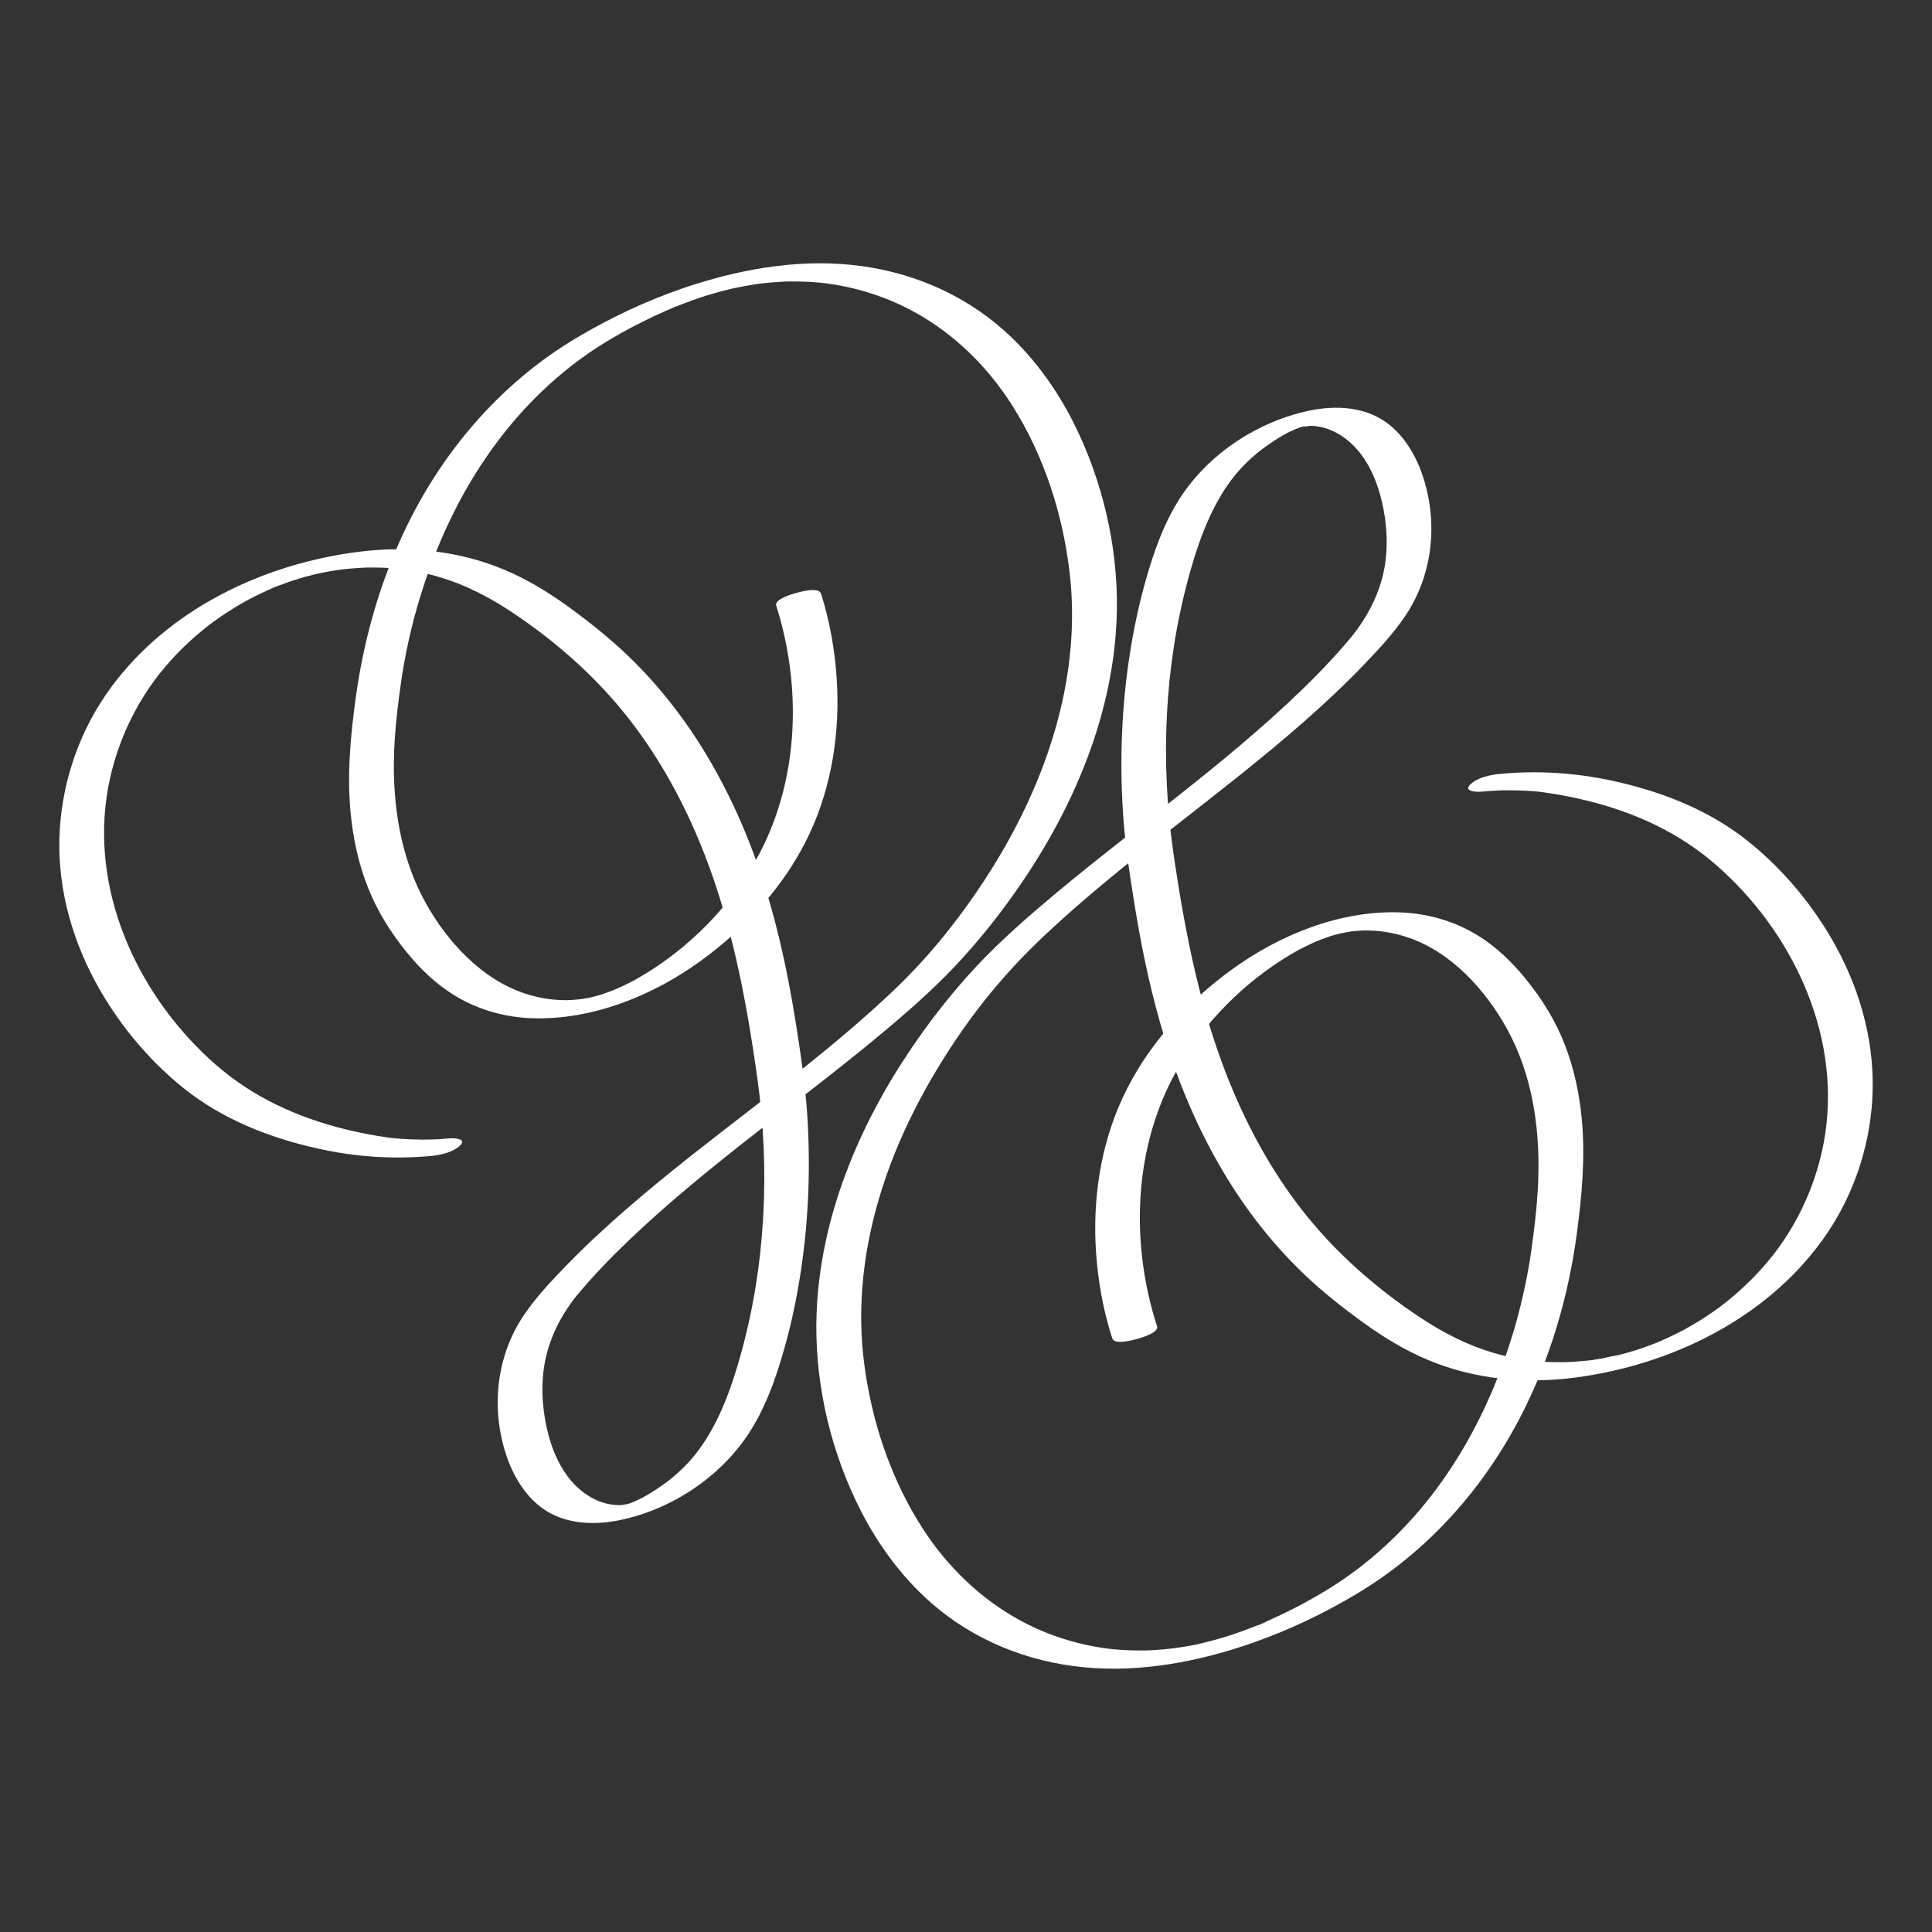
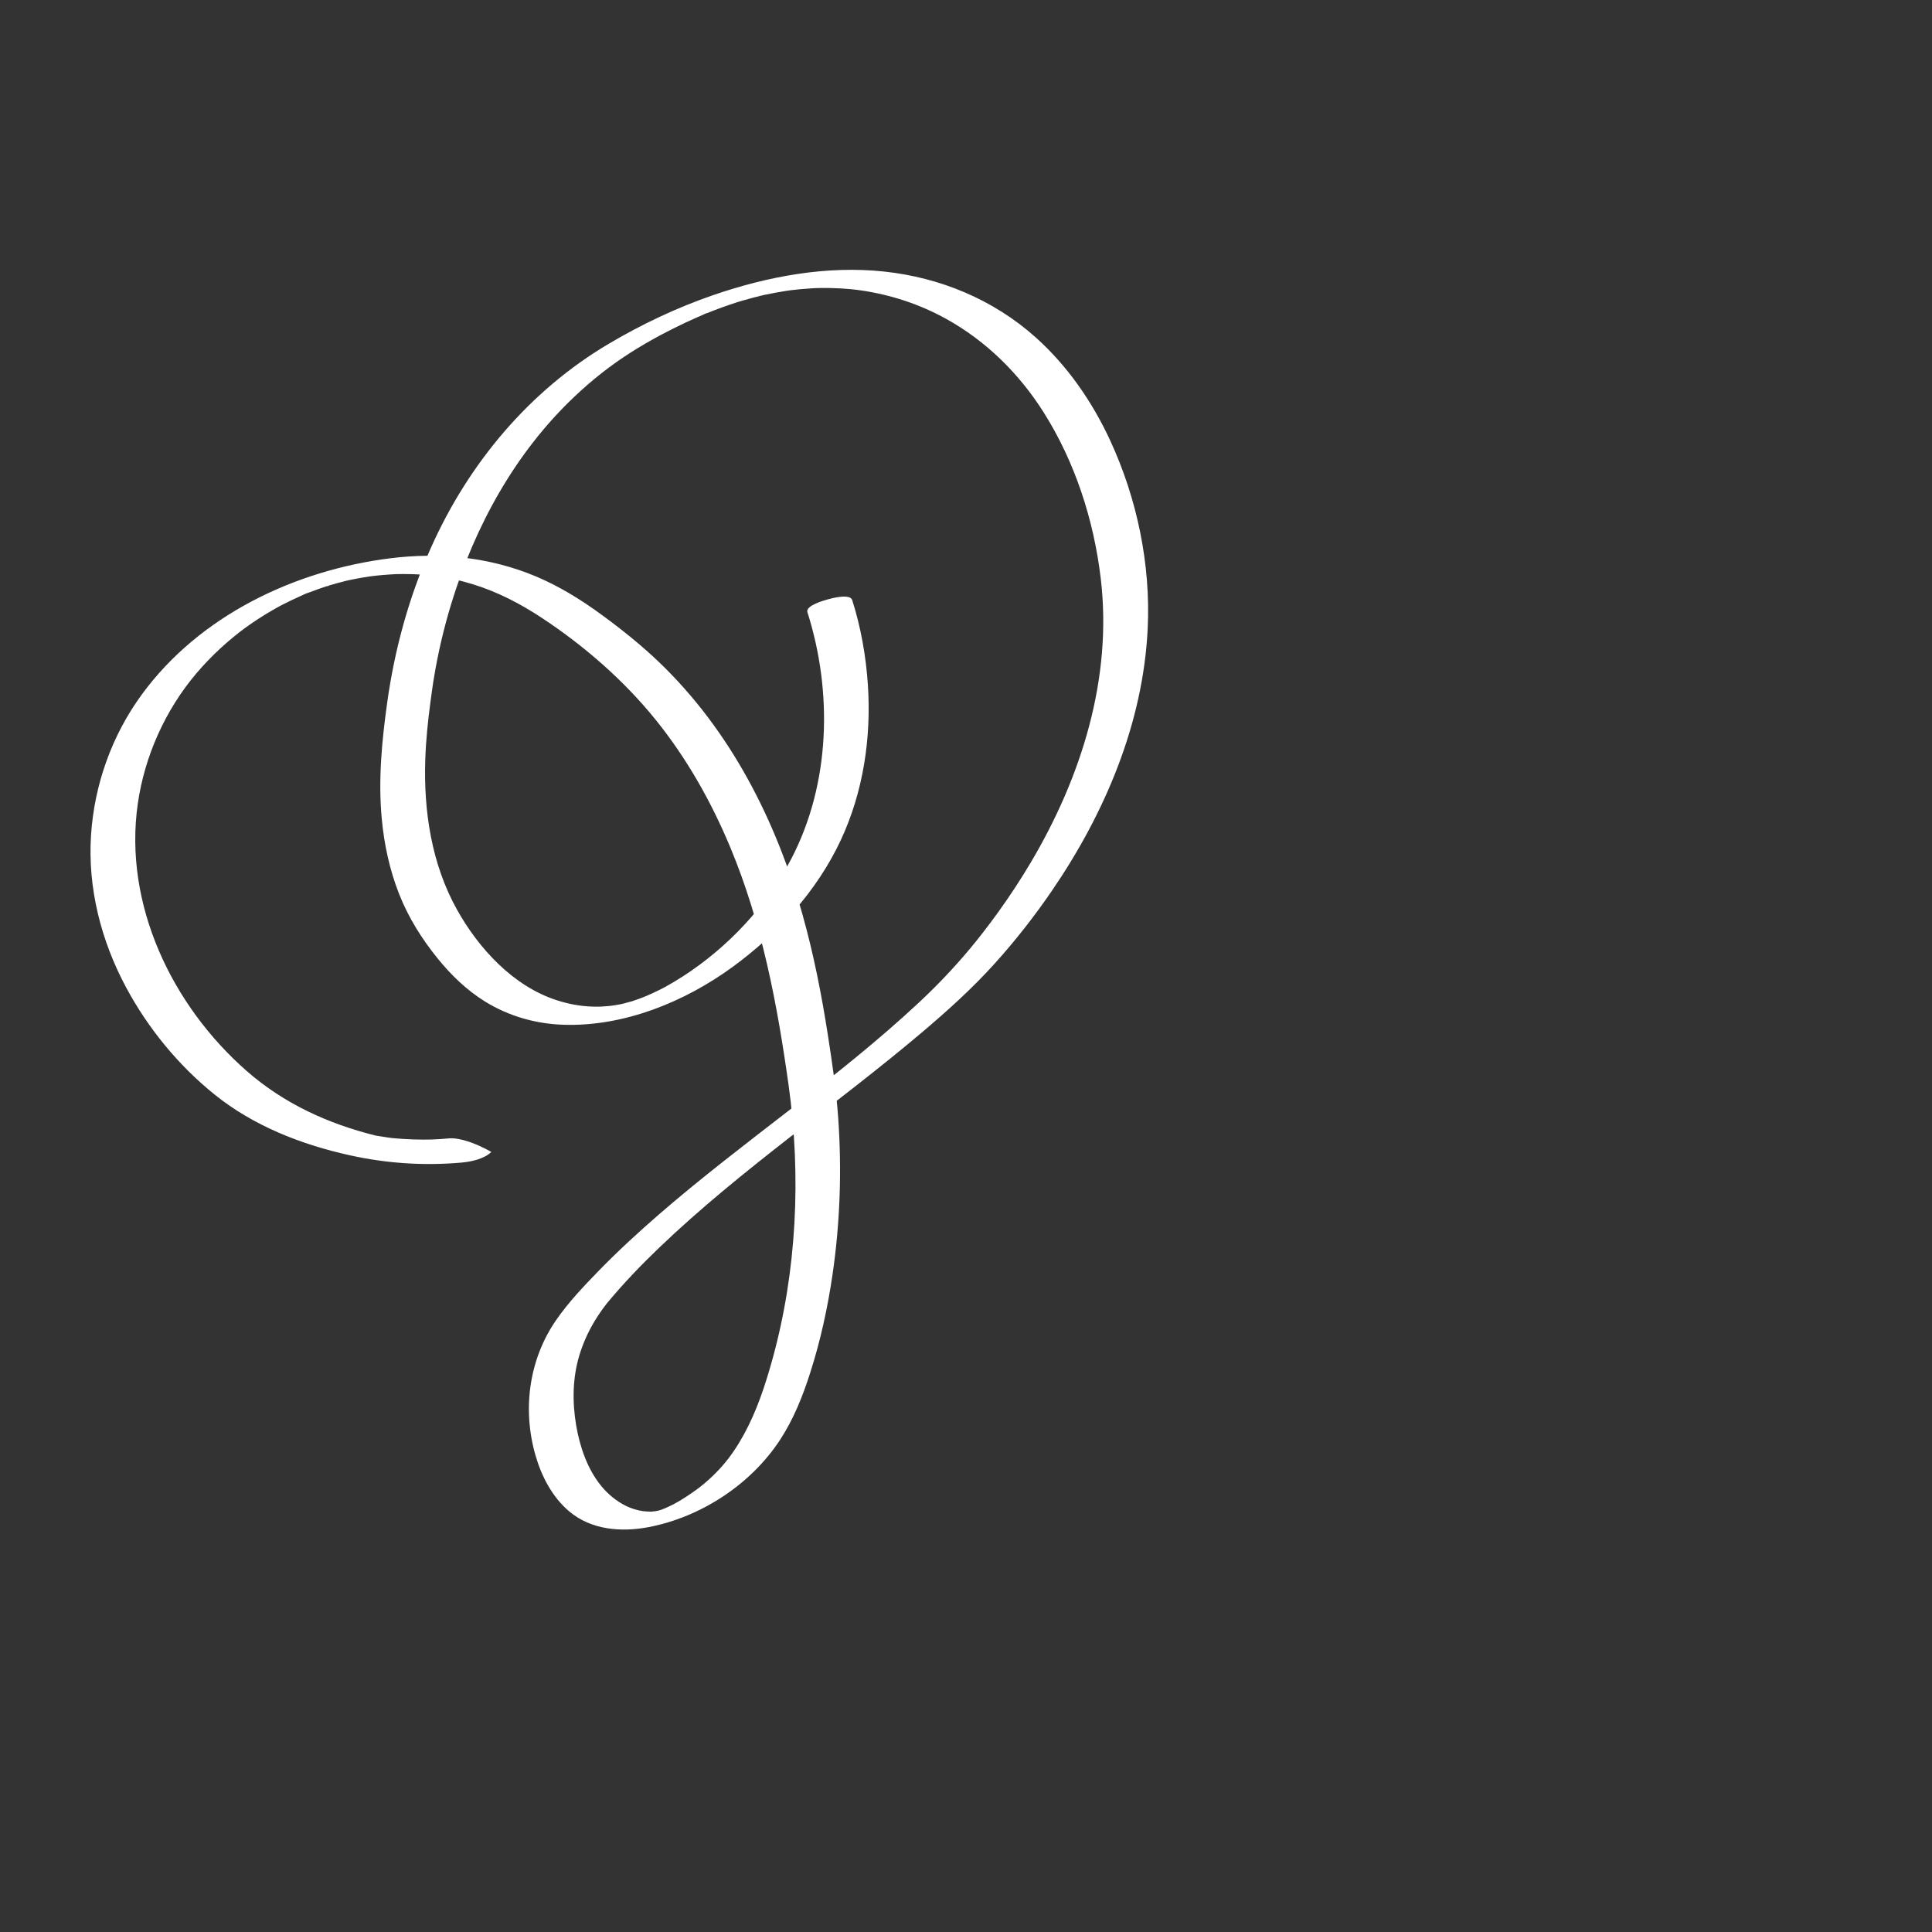
<svg xmlns="http://www.w3.org/2000/svg" version="1.1" id="Шар_1" x="0px" y="0px" viewBox="0 0 1080 1080" style="enable-background:new 0 0 1080 1080;" xml:space="preserve">
  <rect x="0" y="0" width="1080" height="1080" fill="#333333" stroke="none" />
  <style type="text/css">
	.st0{fill:#FFFFFF;}
</style>
  <g>
    <g>
      <g>
        <g>
-           <path class="st0" d="M251.31,636.34c-8.06,0.71-12.46,0.86-20.79,0.59c-3.75-0.12-7.48-0.39-11.21-0.73      c-1.38-0.13,2.31,0.3,0.81,0.09c-0.33-0.05-0.66-0.08-0.99-0.12c-0.85-0.11-1.7-0.22-2.55-0.34c-2.17-0.3-4.33-0.64-6.49-1.01      c-5.86-1-11.68-2.22-17.44-3.65c-26.61-6.59-51.4-17.92-72.11-36.06c-41.83-36.63-68.95-93.1-60.98-149.3      c3.78-26.71,15.44-52.69,32.94-73.23c4.12-4.84,8.54-9.43,13.21-13.74c2.32-2.15,4.71-4.22,7.15-6.23      c1.11-0.91,2.22-1.81,3.35-2.69c1.42-1.11,2.5-1.92,3.05-2.32c5.07-3.69,10.35-7.11,15.78-10.24c1.23-0.71,2.47-1.4,3.71-2.09      c-2.21,1.23,0.29-0.15,0.63-0.33c0.63-0.33,1.26-0.65,1.89-0.97c2.9-1.47,5.83-2.87,8.8-4.19c1.24-0.55,2.57-1.28,3.88-1.67      c-3.24,0.96,0.93-0.36,1.8-0.7c3.12-1.21,6.28-2.33,9.46-3.37c0.44-0.15,1.15-0.28,1.59-0.51c-2.97,1.58-1.23,0.38-0.11,0.05      c1.32-0.39,2.65-0.77,3.98-1.14c1.59-0.44,3.19-0.85,4.79-1.25c0.53-0.13,1.07-0.26,1.6-0.39c3.66-0.87-1.68,0.33,0.63-0.14      c2.66-0.54,5.32-1.07,7.99-1.52c1.46-0.24,2.93-0.43,4.39-0.68c1.75-0.3-3,0.36-0.31,0.04c1.06-0.12,2.12-0.26,3.18-0.37      c2.63-0.28,5.26-0.5,7.9-0.66c0.78-0.05,1.57-0.09,2.35-0.13c0.11,0,2.68-0.11,1-0.05c-1.68,0.06,0.88-0.02,0.99-0.02      c1.03-0.02,2.07-0.03,3.1-0.02c14.02,0.02,24.82,1.47,38.77,5.76c13.71,4.21,26.52,10.9,38.46,18.78      c23.64,15.62,45.45,34.57,63.32,56.61c17.48,21.56,31.29,46.02,41.96,71.6c17.68,42.39,26.23,87.48,32.57,132.75      c7.14,50.97,4.65,104.31-9.14,153.95c-3.95,14.2-8.65,28.43-15.75,41.41c-3.45,6.3-7.44,12.38-12.2,17.78      c-2.38,2.7-4.91,5.26-7.59,7.67c-1.53,1.38-3.11,2.7-4.73,3.97c-0.33,0.26-2.26,1.72-0.85,0.67c-0.49,0.36-0.98,0.72-1.48,1.08      c-1.65,1.19-3.33,2.36-5.03,3.47c-1.04,0.68-2.09,1.35-3.16,2c-0.69,0.42-1.38,0.83-2.08,1.23c-0.25,0.15-2.96,1.62-1.78,1.01      c1.42-0.74-1.19,0.59-1.16,0.58c-0.82,0.41-1.64,0.8-2.46,1.18c-0.56,0.26-1.13,0.5-1.7,0.76c-2.88,1.3,2.4-0.79-0.63,0.24      c-0.85,0.29-1.84,0.86-2.73,0.97c0.34-0.04,2.88-0.79,0.49-0.17c-0.64,0.17-3.75,1.25-0.47,0.19c-0.33,0.11-3.91,0.67-2.39,0.46      c1.82-0.25-1.45,0.11-1.45,0.11c-3.11,0.32,1.79,0.16-1.35,0.04c-1.49-0.06-2.74-0.11-3.97-0.3c-3.27-0.51-6.44-1.48-9.4-2.96      c-5.27-2.63-9.95-6.49-13.67-11.04c-7.82-9.55-12.03-22.04-14.06-34.06c-2.17-12.88-2.01-26.32,1.77-38.89      c2.02-6.74,4.94-13.2,8.56-19.23c1.33-2.21,2.75-4.36,4.25-6.45c0.64-0.88,1.29-1.76,1.96-2.62c0.26-0.34,0.53-0.67,0.79-1.01      c1.01-1.31-0.49,0.58,0.22-0.28c9.1-10.94,18.96-21.21,29.24-31.03c45.62-43.63,98.15-79.11,146.27-119.8      c14.28-12.07,28.23-24.63,40.77-38.52c11.62-12.86,22.36-26.57,32.14-40.87c29.62-43.31,51-93.61,53.54-146.52      c1.73-35.88-5.91-72.64-20.98-105.21c-10.02-21.65-23.9-41.77-41.75-57.71c-23.52-21.01-53.27-33.34-84.52-36.69      c-32.3-3.47-65.28,2.71-95.78,13.22c-20.25,6.98-39.86,16.28-58.3,27.19c-44.35,26.25-78.19,66.78-99.17,113.59      c-12.36,27.57-20.42,56.9-24.6,86.79c-3,21.52-5.09,43.17-3.08,64.89c1.33,14.43,4.39,28.73,9.71,42.23      c5.23,13.27,12.71,25.17,21.67,36.21c7.53,9.27,16.19,17.64,26.39,23.95c13.21,8.18,28.45,12.5,43.95,12.98      c33.79,1.05,67.71-12.78,94.63-32.48c25.09-18.36,46.97-42.33,60.23-70.65c12.62-26.96,17.15-57.28,15.19-86.87      c-1.06-16.03-3.89-32.05-8.75-47.37c-1.19-3.76-11.15-1.14-13.55-0.46c-2.01,0.57-12.68,3.48-11.5,7.18      c14.18,44.69,12.86,95.79-8.96,137.78c-13.78,26.52-35.63,49.64-60.49,65.71c-3.22,2.08-6.52,4.04-9.87,5.91      c-1.83,1.02-0.78,0.42-0.37,0.2c-0.92,0.48-1.84,0.96-2.77,1.42c-1.84,0.92-3.71,1.81-5.59,2.65c-0.94,0.42-1.88,0.82-2.82,1.23      c2.28-0.98,0.16-0.07-0.42,0.16c-1.73,0.68-3.48,1.32-5.24,1.92c-0.6,0.2-1.29,0.5-1.92,0.64c3.32-0.72,0.07-0.03-0.55,0.14      c-0.96,0.28-1.93,0.54-2.9,0.79c-0.74,0.19-3.76,0.99-0.51,0.17c-1.75,0.44-3.56,0.73-5.35,1.03c-0.81,0.13-1.62,0.26-2.43,0.37      c2.91-0.4-0.36,0.01-0.8,0.05c-1.62,0.16-3.25,0.27-4.88,0.36c2.16-0.11-1.03,0.01-1.2,0.01c-0.97,0-1.95-0.01-2.92-0.04      c-6.79-0.21-13.23-1.34-20.12-3.56c-24.31-7.82-43.7-28.92-55.84-50.75c-14.13-25.4-18.6-54.78-17.68-83.53      c0.35-11.05,1.5-22.04,2.97-32.98c0.34-2.52,0.68-5.03,1.04-7.55c0.13-0.9,0.26-1.8,0.4-2.69c0.21-1.37-0.08,0.48,0.12-0.76      c0.1-0.63,0.2-1.27,0.31-1.9c2.3-14.02,5.55-27.88,9.69-41.47c13.2-43.29,35.66-84.3,68.69-115.62      c10.16-9.63,20.2-17.53,31.69-24.88c5.14-3.29,10.41-6.32,15.77-9.23c0.24-0.13,0.48-0.26,0.72-0.39      c1.58-0.86-2.48,1.32-0.83,0.45c0.7-0.37,1.4-0.75,2.11-1.12c1.94-1.02,3.88-2.02,5.84-3c4.4-2.21,8.85-4.31,13.35-6.29      c1.15-0.51,2.31-1.01,3.47-1.5c0.51-0.22,1.61-0.92,2.16-0.9c-0.18-0.01-2.72,1.1-0.68,0.28c3.1-1.23,6.21-2.44,9.35-3.57      c2.77-1,5.57-1.94,8.37-2.85c3.02-0.98-2.88,0.85,0.19-0.06c0.74-0.22,1.48-0.44,2.22-0.66c1.96-0.57,3.92-1.12,5.89-1.65      c1.55-0.41,3.1-0.8,4.65-1.18c0.94-0.23,1.89-0.48,2.84-0.67c-0.39,0.07-2.86,0.61-0.49,0.12c3.93-0.81,7.86-1.56,11.82-2.17      c0.67-0.1,1.34-0.2,2.02-0.3c-2.8,0.41,0.6-0.07,0.97-0.12c1.71-0.21,3.43-0.39,5.15-0.55c1.91-0.18,3.83-0.32,5.75-0.44      c0.88-0.05,1.76-0.09,2.64-0.14c1.25-0.05,1.41-0.06,0.49-0.03c0.71-0.02,1.42-0.03,2.13-0.04c7.64-0.1,15.32,0.25,22.88,1.36      c16.62,2.42,32.64,7.69,47.35,15.81c22.44,12.38,40.95,30.69,54.61,52.28c17.6,27.82,28.09,60.32,31.96,92.94      c6.61,55.76-10.83,110.97-39.04,158.61c-5.68,9.58-11.8,18.9-18.31,27.94c-2.82,3.92-5.72,7.79-8.69,11.6      c-2.99,3.84-4.56,5.78-7.28,9.04c-8.85,10.58-18.32,20.51-28.4,29.92c-45.75,42.71-98.22,77.55-145.45,118.55      c-11.59,10.07-22.91,20.47-33.61,31.48c-8.33,8.56-16.74,17.44-23.57,27.27c-15.33,22.07-19.03,49.99-11.66,75.68      c3.38,11.78,9.37,23.36,18.85,31.38c12.34,10.44,29.17,11.74,44.52,8.79c29.22-5.63,57.09-23.86,73.4-48.81      c7.54-11.54,12.66-24.4,16.84-37.49c5.76-17.98,9.78-36.47,12.5-55.14c4.2-28.82,5.17-58.17,3.14-87.22      c-1.09-15.58-3.39-31.03-5.79-46.45c-3.5-22.48-7.89-44.85-14.03-66.77c-14.83-52.98-40.33-103.32-80.4-141.69      c-10.13-9.7-21.14-18.47-32.46-26.73c-11.35-8.28-23.37-15.69-36.35-21.15c-25.74-10.82-53.85-13.58-81.43-10.11      c-53.41,6.72-106.55,32.01-138.85,76.16c-16.73,22.87-26.52,50.32-28.37,78.58c-1.93,29.59,5.63,59.06,19.57,85.07      c12.24,22.84,29.22,43.61,49.41,59.88c21.85,17.61,48.52,28.03,75.74,34.04c20.59,4.54,41.23,5.93,62.29,4.08      c5.43-0.48,12.74-1.99,16.77-5.96C261.2,636.43,253.6,636.14,251.31,636.34L251.31,636.34z" />
+           <path class="st0" d="M251.31,636.34c-8.06,0.71-12.46,0.86-20.79,0.59c-3.75-0.12-7.48-0.39-11.21-0.73      c-1.38-0.13,2.31,0.3,0.81,0.09c-0.33-0.05-0.66-0.08-0.99-0.12c-0.85-0.11-1.7-0.22-2.55-0.34c-2.17-0.3-4.33-0.64-6.49-1.01      c-26.61-6.59-51.4-17.92-72.11-36.06c-41.83-36.63-68.95-93.1-60.98-149.3      c3.78-26.71,15.44-52.69,32.94-73.23c4.12-4.84,8.54-9.43,13.21-13.74c2.32-2.15,4.71-4.22,7.15-6.23      c1.11-0.91,2.22-1.81,3.35-2.69c1.42-1.11,2.5-1.92,3.05-2.32c5.07-3.69,10.35-7.11,15.78-10.24c1.23-0.71,2.47-1.4,3.71-2.09      c-2.21,1.23,0.29-0.15,0.63-0.33c0.63-0.33,1.26-0.65,1.89-0.97c2.9-1.47,5.83-2.87,8.8-4.19c1.24-0.55,2.57-1.28,3.88-1.67      c-3.24,0.96,0.93-0.36,1.8-0.7c3.12-1.21,6.28-2.33,9.46-3.37c0.44-0.15,1.15-0.28,1.59-0.51c-2.97,1.58-1.23,0.38-0.11,0.05      c1.32-0.39,2.65-0.77,3.98-1.14c1.59-0.44,3.19-0.85,4.79-1.25c0.53-0.13,1.07-0.26,1.6-0.39c3.66-0.87-1.68,0.33,0.63-0.14      c2.66-0.54,5.32-1.07,7.99-1.52c1.46-0.24,2.93-0.43,4.39-0.68c1.75-0.3-3,0.36-0.31,0.04c1.06-0.12,2.12-0.26,3.18-0.37      c2.63-0.28,5.26-0.5,7.9-0.66c0.78-0.05,1.57-0.09,2.35-0.13c0.11,0,2.68-0.11,1-0.05c-1.68,0.06,0.88-0.02,0.99-0.02      c1.03-0.02,2.07-0.03,3.1-0.02c14.02,0.02,24.82,1.47,38.77,5.76c13.71,4.21,26.52,10.9,38.46,18.78      c23.64,15.62,45.45,34.57,63.32,56.61c17.48,21.56,31.29,46.02,41.96,71.6c17.68,42.39,26.23,87.48,32.57,132.75      c7.14,50.97,4.65,104.31-9.14,153.95c-3.95,14.2-8.65,28.43-15.75,41.41c-3.45,6.3-7.44,12.38-12.2,17.78      c-2.38,2.7-4.91,5.26-7.59,7.67c-1.53,1.38-3.11,2.7-4.73,3.97c-0.33,0.26-2.26,1.72-0.85,0.67c-0.49,0.36-0.98,0.72-1.48,1.08      c-1.65,1.19-3.33,2.36-5.03,3.47c-1.04,0.68-2.09,1.35-3.16,2c-0.69,0.42-1.38,0.83-2.08,1.23c-0.25,0.15-2.96,1.62-1.78,1.01      c1.42-0.74-1.19,0.59-1.16,0.58c-0.82,0.41-1.64,0.8-2.46,1.18c-0.56,0.26-1.13,0.5-1.7,0.76c-2.88,1.3,2.4-0.79-0.63,0.24      c-0.85,0.29-1.84,0.86-2.73,0.97c0.34-0.04,2.88-0.79,0.49-0.17c-0.64,0.17-3.75,1.25-0.47,0.19c-0.33,0.11-3.91,0.67-2.39,0.46      c1.82-0.25-1.45,0.11-1.45,0.11c-3.11,0.32,1.79,0.16-1.35,0.04c-1.49-0.06-2.74-0.11-3.97-0.3c-3.27-0.51-6.44-1.48-9.4-2.96      c-5.27-2.63-9.95-6.49-13.67-11.04c-7.82-9.55-12.03-22.04-14.06-34.06c-2.17-12.88-2.01-26.32,1.77-38.89      c2.02-6.74,4.94-13.2,8.56-19.23c1.33-2.21,2.75-4.36,4.25-6.45c0.64-0.88,1.29-1.76,1.96-2.62c0.26-0.34,0.53-0.67,0.79-1.01      c1.01-1.31-0.49,0.58,0.22-0.28c9.1-10.94,18.96-21.21,29.24-31.03c45.62-43.63,98.15-79.11,146.27-119.8      c14.28-12.07,28.23-24.63,40.77-38.52c11.62-12.86,22.36-26.57,32.14-40.87c29.62-43.31,51-93.61,53.54-146.52      c1.73-35.88-5.91-72.64-20.98-105.21c-10.02-21.65-23.9-41.77-41.75-57.71c-23.52-21.01-53.27-33.34-84.52-36.69      c-32.3-3.47-65.28,2.71-95.78,13.22c-20.25,6.98-39.86,16.28-58.3,27.19c-44.35,26.25-78.19,66.78-99.17,113.59      c-12.36,27.57-20.42,56.9-24.6,86.79c-3,21.52-5.09,43.17-3.08,64.89c1.33,14.43,4.39,28.73,9.71,42.23      c5.23,13.27,12.71,25.17,21.67,36.21c7.53,9.27,16.19,17.64,26.39,23.95c13.21,8.18,28.45,12.5,43.95,12.98      c33.79,1.05,67.71-12.78,94.63-32.48c25.09-18.36,46.97-42.33,60.23-70.65c12.62-26.96,17.15-57.28,15.19-86.87      c-1.06-16.03-3.89-32.05-8.75-47.37c-1.19-3.76-11.15-1.14-13.55-0.46c-2.01,0.57-12.68,3.48-11.5,7.18      c14.18,44.69,12.86,95.79-8.96,137.78c-13.78,26.52-35.63,49.64-60.49,65.71c-3.22,2.08-6.52,4.04-9.87,5.91      c-1.83,1.02-0.78,0.42-0.37,0.2c-0.92,0.48-1.84,0.96-2.77,1.42c-1.84,0.92-3.71,1.81-5.59,2.65c-0.94,0.42-1.88,0.82-2.82,1.23      c2.28-0.98,0.16-0.07-0.42,0.16c-1.73,0.68-3.48,1.32-5.24,1.92c-0.6,0.2-1.29,0.5-1.92,0.64c3.32-0.72,0.07-0.03-0.55,0.14      c-0.96,0.28-1.93,0.54-2.9,0.79c-0.74,0.19-3.76,0.99-0.51,0.17c-1.75,0.44-3.56,0.73-5.35,1.03c-0.81,0.13-1.62,0.26-2.43,0.37      c2.91-0.4-0.36,0.01-0.8,0.05c-1.62,0.16-3.25,0.27-4.88,0.36c2.16-0.11-1.03,0.01-1.2,0.01c-0.97,0-1.95-0.01-2.92-0.04      c-6.79-0.21-13.23-1.34-20.12-3.56c-24.31-7.82-43.7-28.92-55.84-50.75c-14.13-25.4-18.6-54.78-17.68-83.53      c0.35-11.05,1.5-22.04,2.97-32.98c0.34-2.52,0.68-5.03,1.04-7.55c0.13-0.9,0.26-1.8,0.4-2.69c0.21-1.37-0.08,0.48,0.12-0.76      c0.1-0.63,0.2-1.27,0.31-1.9c2.3-14.02,5.55-27.88,9.69-41.47c13.2-43.29,35.66-84.3,68.69-115.62      c10.16-9.63,20.2-17.53,31.69-24.88c5.14-3.29,10.41-6.32,15.77-9.23c0.24-0.13,0.48-0.26,0.72-0.39      c1.58-0.86-2.48,1.32-0.83,0.45c0.7-0.37,1.4-0.75,2.11-1.12c1.94-1.02,3.88-2.02,5.84-3c4.4-2.21,8.85-4.31,13.35-6.29      c1.15-0.51,2.31-1.01,3.47-1.5c0.51-0.22,1.61-0.92,2.16-0.9c-0.18-0.01-2.72,1.1-0.68,0.28c3.1-1.23,6.21-2.44,9.35-3.57      c2.77-1,5.57-1.94,8.37-2.85c3.02-0.98-2.88,0.85,0.19-0.06c0.74-0.22,1.48-0.44,2.22-0.66c1.96-0.57,3.92-1.12,5.89-1.65      c1.55-0.41,3.1-0.8,4.65-1.18c0.94-0.23,1.89-0.48,2.84-0.67c-0.39,0.07-2.86,0.61-0.49,0.12c3.93-0.81,7.86-1.56,11.82-2.17      c0.67-0.1,1.34-0.2,2.02-0.3c-2.8,0.41,0.6-0.07,0.97-0.12c1.71-0.21,3.43-0.39,5.15-0.55c1.91-0.18,3.83-0.32,5.75-0.44      c0.88-0.05,1.76-0.09,2.64-0.14c1.25-0.05,1.41-0.06,0.49-0.03c0.71-0.02,1.42-0.03,2.13-0.04c7.64-0.1,15.32,0.25,22.88,1.36      c16.62,2.42,32.64,7.69,47.35,15.81c22.44,12.38,40.95,30.69,54.61,52.28c17.6,27.82,28.09,60.32,31.96,92.94      c6.61,55.76-10.83,110.97-39.04,158.61c-5.68,9.58-11.8,18.9-18.31,27.94c-2.82,3.92-5.72,7.79-8.69,11.6      c-2.99,3.84-4.56,5.78-7.28,9.04c-8.85,10.58-18.32,20.51-28.4,29.92c-45.75,42.71-98.22,77.55-145.45,118.55      c-11.59,10.07-22.91,20.47-33.61,31.48c-8.33,8.56-16.74,17.44-23.57,27.27c-15.33,22.07-19.03,49.99-11.66,75.68      c3.38,11.78,9.37,23.36,18.85,31.38c12.34,10.44,29.17,11.74,44.52,8.79c29.22-5.63,57.09-23.86,73.4-48.81      c7.54-11.54,12.66-24.4,16.84-37.49c5.76-17.98,9.78-36.47,12.5-55.14c4.2-28.82,5.17-58.17,3.14-87.22      c-1.09-15.58-3.39-31.03-5.79-46.45c-3.5-22.48-7.89-44.85-14.03-66.77c-14.83-52.98-40.33-103.32-80.4-141.69      c-10.13-9.7-21.14-18.47-32.46-26.73c-11.35-8.28-23.37-15.69-36.35-21.15c-25.74-10.82-53.85-13.58-81.43-10.11      c-53.41,6.72-106.55,32.01-138.85,76.16c-16.73,22.87-26.52,50.32-28.37,78.58c-1.93,29.59,5.63,59.06,19.57,85.07      c12.24,22.84,29.22,43.61,49.41,59.88c21.85,17.61,48.52,28.03,75.74,34.04c20.59,4.54,41.23,5.93,62.29,4.08      c5.43-0.48,12.74-1.99,16.77-5.96C261.2,636.43,253.6,636.14,251.31,636.34L251.31,636.34z" />
        </g>
      </g>
    </g>
    <g>
      <g>
        <g>
-           <path class="st0" d="M827.77,442.56c3.35-0.31,6.69-0.52,10.05-0.69c3.29-0.17-1.04,0.01,0.98-0.04      c0.92-0.02,1.83-0.04,2.75-0.05c2.34-0.02,4.68,0,7.02,0.06c3.76,0.1,7.51,0.31,11.25,0.68c2.29,0.22-1.2-0.17,0.02,0      c0.93,0.13,1.87,0.23,2.81,0.36c2.2,0.3,4.4,0.63,6.6,1c5.95,0.99,11.87,2.2,17.73,3.64c26.61,6.5,51.36,17.76,72.11,35.81      c42.12,36.65,69.48,93.34,61.32,149.79c-3.81,26.33-15.23,51.96-32.38,72.32c-4.1,4.86-8.49,9.47-13.14,13.81      c-2.31,2.16-4.68,4.25-7.11,6.27c-1.1,0.92-2.22,1.82-3.34,2.71c-0.56,0.44-1.13,0.88-1.69,1.32c-0.23,0.18-2.38,1.8-1.33,1.03      c-5.04,3.73-10.31,7.16-15.73,10.32c-1.23,0.72-2.46,1.42-3.7,2.11c-0.33,0.18-2.86,1.52-0.62,0.34      c-0.63,0.33-1.25,0.66-1.88,0.98c-2.89,1.49-5.81,2.9-8.77,4.23c-1.28,0.58-2.57,1.14-3.87,1.69c-0.69,0.29-2.96,1.66-0.22,0.1      c-0.45,0.26-1.07,0.43-1.56,0.62c-3.12,1.22-6.27,2.37-9.44,3.42c-0.53,0.18-1.06,0.34-1.58,0.52      c-2.83,0.95,2.98-0.88,0.12-0.03c-1.32,0.39-2.65,0.79-3.98,1.16c-1.46,0.41-2.92,0.8-4.39,1.17c-0.66,0.17-1.33,0.33-2,0.5      c-1.04,0.25-4.51,0.49-0.63,0.17c-2.64,0.22-5.36,1.11-7.98,1.57c-1.33,0.23-2.65,0.44-3.98,0.64c-0.86,0.13-3.1,0.93-0.09,0.03      c-0.85,0.25-1.89,0.24-2.78,0.34c-2.76,0.32-5.52,0.57-8.29,0.75c-1.31,0.09-2.61,0.14-3.92,0.21      c-2.67,0.15,2.24-0.02-0.42,0.02c-0.78,0.01-1.55,0.03-2.33,0.04c-14.41,0.12-25.15-1.23-39.27-5.44      c-14.05-4.19-27.16-10.97-39.39-19c-23.8-15.65-45.72-34.58-63.73-56.69c-17.32-21.27-31.04-45.39-41.72-70.6      c-17.91-42.3-26.69-87.34-33.28-132.58c-7.38-50.71-5.23-103.83,8.14-153.36c3.81-14.14,8.37-28.3,15.24-41.28      c3.34-6.31,7.23-12.45,11.86-17.9c2.56-3.01,5.31-5.85,8.24-8.5c1.38-1.26,2.8-2.47,4.26-3.64c0.74-0.6,1.51-1.17,2.26-1.76      c1.95-1.5-1.18,0.84,0.1-0.08c4.15-2.98,8.37-5.79,12.83-8.3c-1.91,1.07-0.16,0.08,0.34-0.16c0.68-0.33,1.35-0.68,2.03-1      c0.77-0.37,4.94-2.11,2.25-1.07c0.9-0.35,1.81-0.66,2.7-1.01c3.07-1.2-2.79,0.68,0.42-0.16c0.64-0.17,1.27-0.34,1.9-0.51      c1.44-0.35,1.28-0.31-0.46,0.1c0.65-0.13,1.31-0.25,1.96-0.35c-3.4,0.7,3.48-0.18,1.22-0.12c1.19-0.03,3.17,0.03,3.96,0.11      c3.6,0.39,7.2,1.45,10.45,3.05c5.29,2.6,9.97,6.44,13.73,10.97c7.7,9.27,11.94,21.41,14.09,33.12      c2.34,12.75,2.4,26.17-1.1,38.72c-3.21,11.5-9.02,22.02-16.43,31.33c1.26-1.58-0.95,1.14-1.18,1.42      c-1.14,1.36-2.29,2.72-3.45,4.06c-2.48,2.86-5.01,5.68-7.58,8.45c-5.09,5.49-10.35,10.82-15.72,16.03      C682.55,429.42,630,465.3,581.92,506.38c-14.24,12.16-28.14,24.81-40.64,38.78c-11.54,12.9-22.19,26.63-31.89,40.96      c-29.58,43.71-50.82,94.5-52.9,147.75c-1.39,35.63,6.44,72.05,21.58,104.29c10.2,21.73,24.29,41.89,42.38,57.79      c23.73,20.84,53.61,32.91,84.93,36.02c32.11,3.2,64.93-3.11,95.17-13.72c20.23-7.09,39.8-16.47,58.18-27.48      c44.32-26.55,77.99-67.37,98.71-114.42c12.12-27.53,19.99-56.8,23.99-86.58c2.87-21.37,4.83-42.87,2.78-64.43      c-1.36-14.31-4.42-28.5-9.68-41.9c-5.25-13.35-12.76-25.31-21.79-36.4c-7.45-9.16-16.01-17.45-26.05-23.75      c-13.2-8.28-28.45-12.71-44-13.26c-33.57-1.19-67.34,12.48-94.15,31.98c-25.4,18.47-47.53,42.76-60.86,71.4      c-12.58,27.02-17.02,57.39-14.96,87c1.12,16.15,4.05,32.29,9.03,47.71c1.22,3.76,11.13,1.15,13.55,0.46      c1.99-0.56,12.69-3.5,11.5-7.18c-14.53-44.96-13.36-96.54,8.73-138.82c13.89-26.59,35.83-49.83,60.89-65.89      c2.95-1.89,5.97-3.67,9.02-5.39c2.97-1.67-1.73,0.84,1.31-0.7c0.77-0.39,1.54-0.79,2.32-1.18c2.01-1,4.04-1.96,6.09-2.86      c0.63-0.28,1.26-0.54,1.89-0.82c-2.57,1.12,0.56-0.22,0.92-0.35c1.59-0.61,3.18-1.2,4.79-1.74c0.32-0.11,0.64-0.22,0.96-0.32      c1.42-0.46,1.28-0.42-0.4,0.11c0.43-0.27,1.4-0.42,1.94-0.57c0.97-0.28,1.94-0.54,2.91-0.79c0.65-0.17,1.3-0.33,1.95-0.48      c-1.74,0.38-1.89,0.42-0.44,0.1c1.63-0.31,3.26-0.6,4.89-0.9c3.14-0.57-1.62,0.14,0.33-0.06c0.82-0.09,1.63-0.19,2.45-0.27      c1.63-0.16,3.27-0.27,4.9-0.34c-2.15,0.09,1.07,0,1.23,0c1.14,0,2.29,0.03,3.43,0.08c6.71,0.28,13.54,1.59,20.37,3.91      c23.95,8.12,43.06,29.19,55.01,50.76c13.96,25.22,18.44,54.35,17.65,82.87c-0.3,10.96-1.39,21.88-2.79,32.75      c-0.32,2.51-0.65,5.02-1,7.53c-0.12,0.86-0.24,1.71-0.36,2.56c-0.08,0.58-0.17,1.16-0.26,1.74c-0.03,0.2-0.06,0.41-0.09,0.61      c0.19-1.25-0.04,0.23-0.07,0.46c-2.24,13.99-5.39,27.82-9.44,41.4c-12.94,43.33-35.16,84.48-67.98,115.97      c-10.07,9.66-20.3,17.8-31.62,25.14c-5.13,3.32-10.4,6.4-15.75,9.34c-0.62,0.34-1.24,0.68-1.86,1.02      c-2.73,1.48,1.49-0.78-0.34,0.19c-1.86,0.98-3.72,1.96-5.6,2.92c-4.39,2.23-8.83,4.35-13.32,6.36      c-2.28,1.02-4.68,2.41-7.08,3.05c3.12-0.82,0.65-0.27-0.11,0.03c-0.77,0.31-1.54,0.61-2.31,0.91c-1.58,0.61-3.17,1.21-4.76,1.8      c-2.77,1.01-5.55,1.98-8.36,2.89c-0.68,0.22-3.65,1.31-0.19,0.08c-0.72,0.26-1.48,0.45-2.21,0.67      c-1.95,0.58-3.91,1.14-5.88,1.68c-1.54,0.42-3.09,0.82-4.65,1.2c-0.83,0.21-5.79,1.53-2.34,0.58c-3.82,1.05-7.9,1.61-11.81,2.23      c-0.67,0.11-1.34,0.2-2.02,0.31c-3.37,0.52,2.43-0.27-0.97,0.14c-1.72,0.2-3.43,0.41-5.15,0.57c-1.74,0.17-3.48,0.31-5.22,0.43      c-1.05,0.07-2.11,0.13-3.16,0.19c-0.71,0.04-1.41,0.07-2.12,0.09c0.92-0.02,0.76-0.02-0.5,0.01c-7.45,0.1-14.95-0.14-22.34-1.15      c-16.5-2.25-32.46-7.3-47.15-15.17c-22.62-12.13-41.41-30.27-55.3-51.77c-17.92-27.73-28.7-60.25-32.83-92.94      c-7.05-55.91,10.09-111.41,38.15-159.37c17.7-30.25,37.61-55.69,62.96-79.5c45.57-42.8,97.76-77.9,144.68-119.16      c11.56-10.17,22.83-20.68,33.48-31.8c8.21-8.57,16.53-17.45,23.2-27.31c15.06-22.29,18.39-50.4,10.62-76      c-3.54-11.69-9.74-23.19-19.39-30.96c-12.59-10.14-29.63-11.14-44.92-7.89c-28.88,6.14-56.11,24.02-72.2,48.92      c-7.48,11.58-12.53,24.47-16.64,37.57c-5.66,18.01-9.58,36.52-12.21,55.21c-4.05,28.84-4.86,58.2-2.67,87.24      c1.17,15.57,3.56,31.01,6.04,46.42c3.59,22.33,8.08,44.53,14.27,66.29c15.05,52.88,40.72,103.1,80.9,141.32      c10.22,9.73,21.34,18.5,32.77,26.76c11.5,8.31,23.68,15.74,36.83,21.17c26.05,10.75,54.33,13.23,82.12,9.53      c53.09-7.06,105.79-32.61,137.68-76.7c16.6-22.95,26.27-50.46,27.95-78.73c1.77-29.6-5.93-59.03-20.03-84.96      c-12.31-22.66-29.28-43.24-49.42-59.37c-21.9-17.54-48.57-27.89-75.82-33.79c-20.75-4.5-41.53-5.83-62.72-3.86      c-5.44,0.51-12.72,1.97-16.77,5.96C817.89,442.47,825.48,442.78,827.77,442.56L827.77,442.56z" />
-         </g>
+           </g>
      </g>
    </g>
  </g>
</svg>